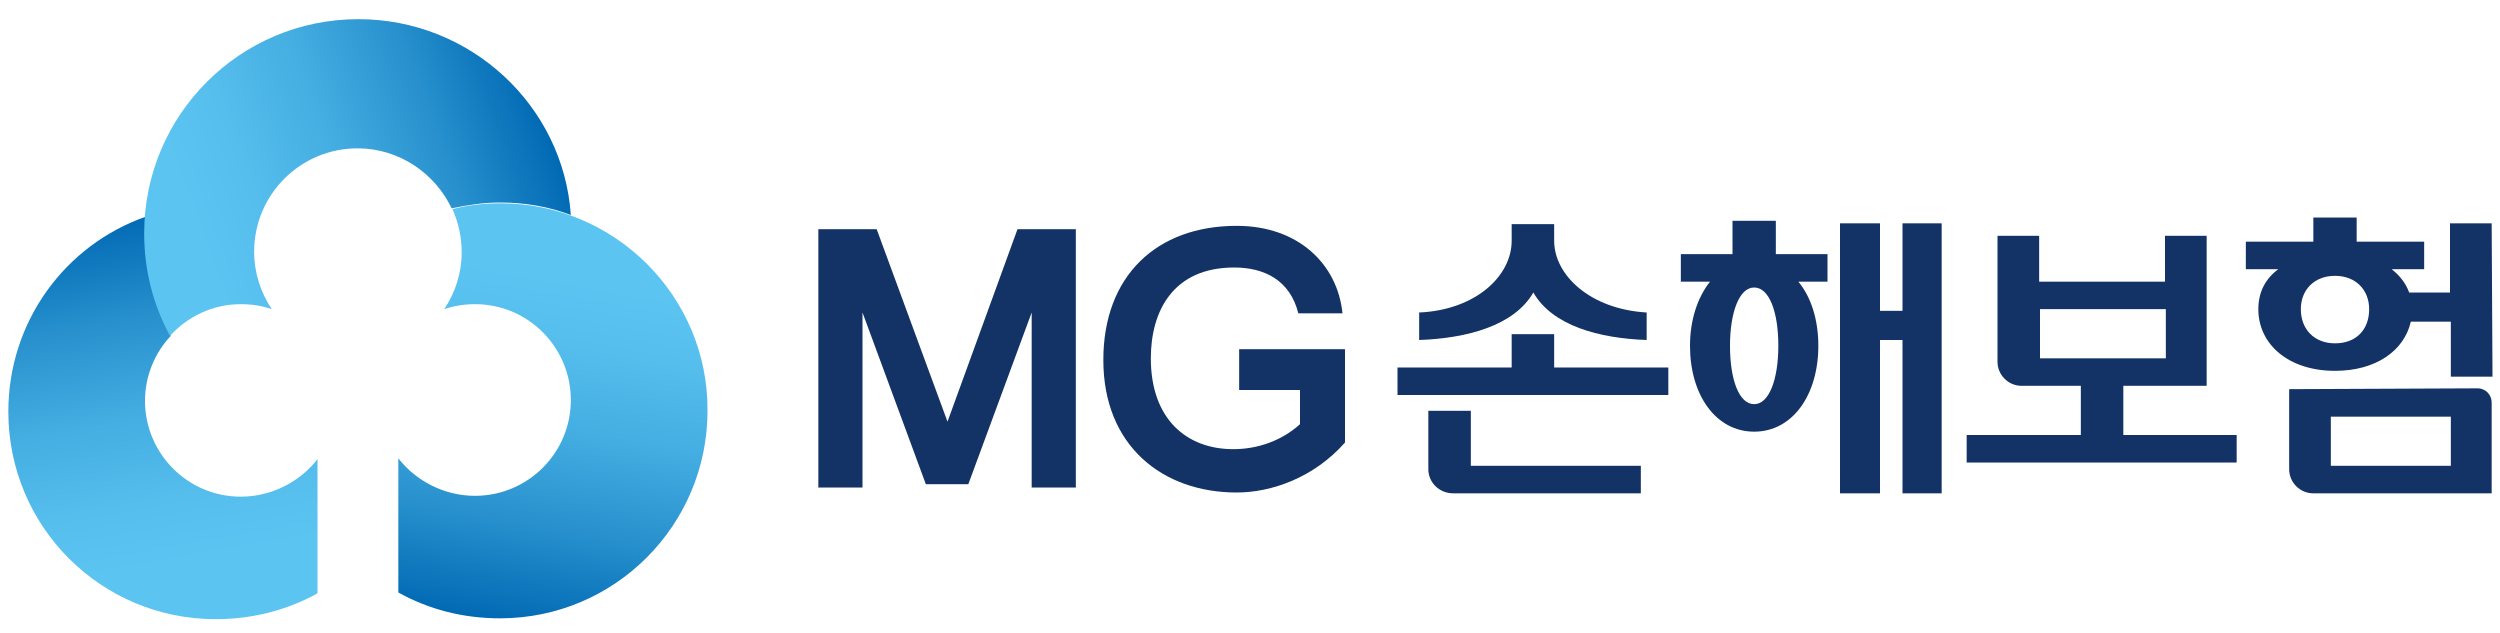
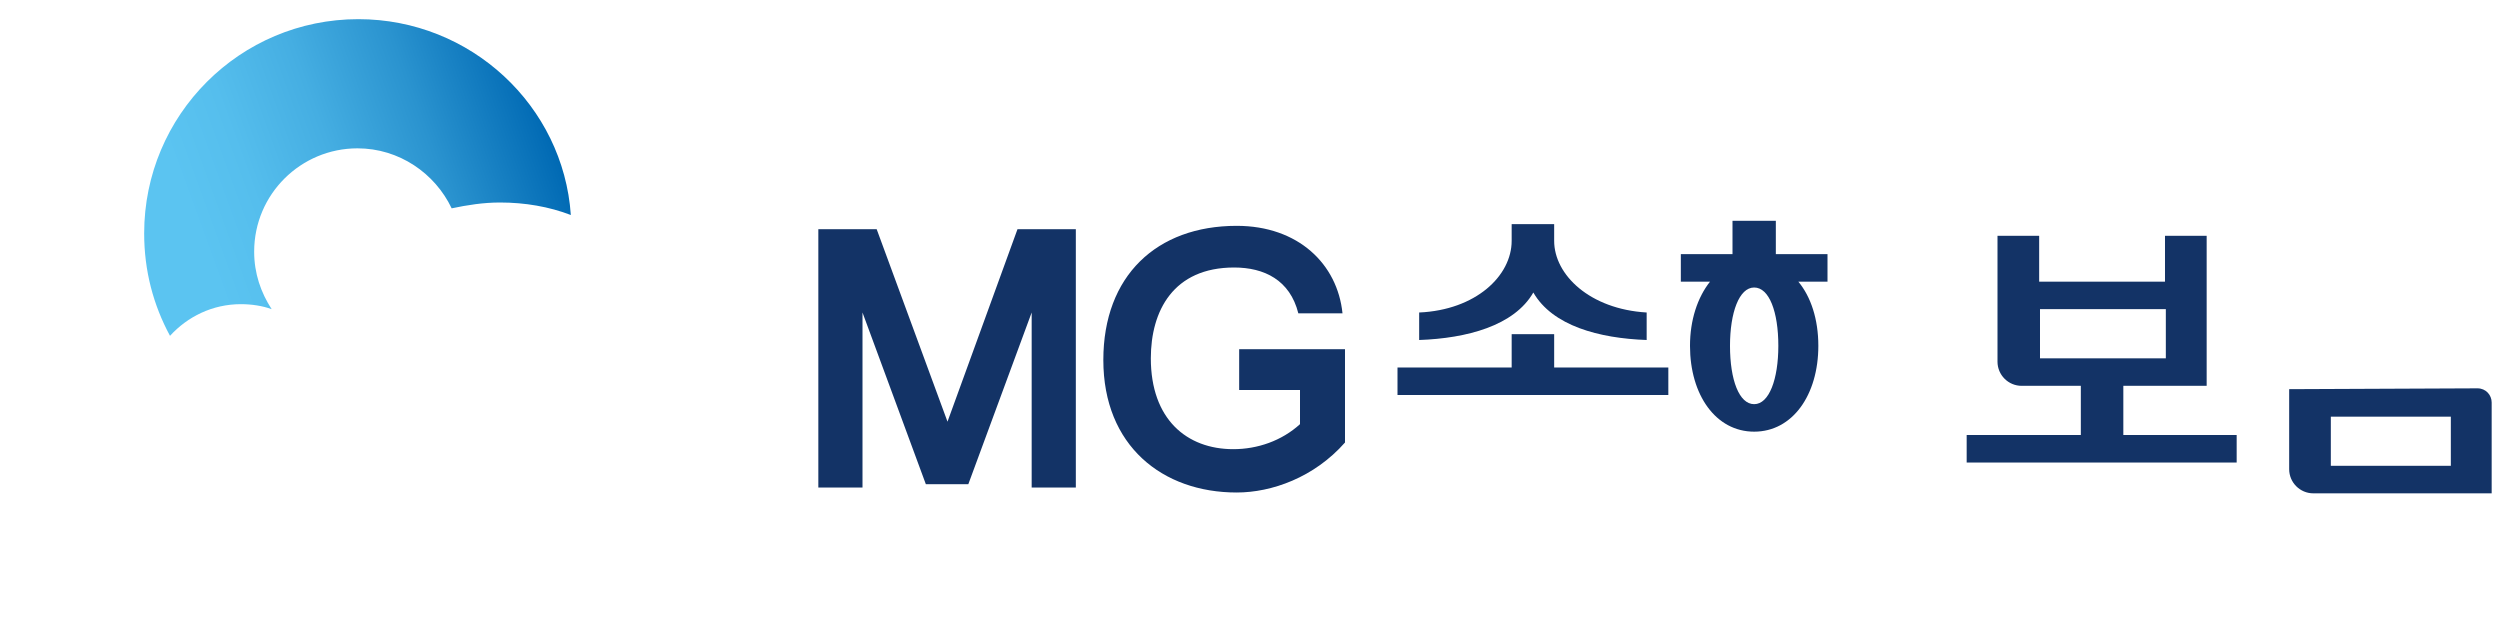
<svg xmlns="http://www.w3.org/2000/svg" version="1.1" id="레이어_1" x="0px" y="0px" viewBox="0 0 300 76" style="enable-background:new 0 0 300 76;" xml:space="preserve">
  <style type="text/css">
	.st0{fill:url(#SVGID_1_);}
	.st1{fill:url(#SVGID_00000183967117486876339050000013293348221808725900_);}
	.st2{fill:url(#SVGID_00000065064938295559239370000003082282372475072703_);}
	.st3{fill:#133366;}
</style>
  <g>
    <g>
      <linearGradient id="SVGID_1_" gradientUnits="userSpaceOnUse" x1="23.291" y1="2.008" x2="14.709" y2="50.679" gradientTransform="matrix(1 0 0 -1 0 76.574)">
        <stop offset="0.15" style="stop-color:#5BC4F1" />
        <stop offset="0.303" style="stop-color:#55BEED" />
        <stop offset="0.504" style="stop-color:#45AEE2" />
        <stop offset="0.73" style="stop-color:#2A93CF" />
        <stop offset="0.975" style="stop-color:#046DB6" />
        <stop offset="1" style="stop-color:#0069B3" />
      </linearGradient>
-       <path class="st0" d="M28.9,59.6c-6.4,0-11.5-5.2-11.5-11.5c0-3,1.2-5.8,3.1-7.8c-2-3.6-3.1-7.8-3.1-12.3c0-0.7,0-1.4,0.1-2    C7.8,29.4,1,38.6,1,49.4c0,13.8,11.1,24.9,24.9,24.9c4.4,0,8.6-1.1,12.2-3.1V55.1C36,57.8,32.6,59.6,28.9,59.6z" />
      <linearGradient id="SVGID_00000099620671473553548760000003721119348187486876_" gradientUnits="userSpaceOnUse" x1="15.567" y1="48.741" x2="63.876" y2="66.324" gradientTransform="matrix(1 0 0 -1 0 76.574)">
        <stop offset="0.15" style="stop-color:#5BC4F1" />
        <stop offset="0.303" style="stop-color:#55BEED" />
        <stop offset="0.504" style="stop-color:#45AEE2" />
        <stop offset="0.73" style="stop-color:#2A93CF" />
        <stop offset="0.975" style="stop-color:#046DB6" />
        <stop offset="1" style="stop-color:#0069B3" />
      </linearGradient>
      <path style="fill:url(#SVGID_00000099620671473553548760000003721119348187486876_);" d="M28.9,36.5c1.3,0,2.6,0.2,3.7,0.6    c-1.3-2-2.1-4.3-2.1-6.9c0-6.9,5.6-12.4,12.4-12.4c5,0,9.3,3,11.3,7.2c1.9-0.4,3.8-0.7,5.8-0.7c3,0,5.9,0.5,8.5,1.5    C67.6,12.7,56.5,2.3,43,2.3C28.8,2.3,17.3,13.8,17.3,28c0,4.5,1.1,8.6,3.1,12.3C22.5,38,25.5,36.5,28.9,36.5z" />
      <linearGradient id="SVGID_00000152226187068991979340000009126538394024818359_" gradientUnits="userSpaceOnUse" x1="71.04" y1="49.938" x2="62.483" y2="1.404" gradientTransform="matrix(1 0 0 -1 0 76.574)">
        <stop offset="0.15" style="stop-color:#5BC4F1" />
        <stop offset="0.303" style="stop-color:#55BEED" />
        <stop offset="0.504" style="stop-color:#45AEE2" />
        <stop offset="0.73" style="stop-color:#2A93CF" />
        <stop offset="0.975" style="stop-color:#046DB6" />
        <stop offset="1" style="stop-color:#0069B3" />
      </linearGradient>
-       <path style="fill:url(#SVGID_00000152226187068991979340000009126538394024818359_);" d="M60.1,24.4c-2,0-3.9,0.2-5.8,0.7    c0.7,1.6,1.1,3.3,1.1,5.2c0,2.5-0.8,4.9-2.1,6.8c1.2-0.4,2.4-0.6,3.7-0.6c6.4,0,11.5,5.2,11.5,11.5c0,6.4-5.2,11.5-11.5,11.5    c-3.7,0-7.1-1.8-9.2-4.5v16.1c3.6,2,7.7,3.1,12.2,3.1c13.8,0,24.9-11.2,24.9-24.9C85,35.6,73.8,24.4,60.1,24.4z" />
    </g>
    <g>
      <g>
        <g>
          <g>
            <g>
              <g>
                <path class="st3" d="M148.7,46.8h7.3v4.1c-2.2,2-5.1,3-8,3c-5.6,0-9.9-3.6-9.9-10.9c0-5.7,2.7-10.9,10-10.9         c3.6,0,6.7,1.5,7.7,5.5h5.3c-0.6-5.9-5.3-10.5-12.7-10.5c-9.6,0-16,6-16,16.1c0,10.3,7.1,15.9,16,15.9c4.2,0,9.3-1.8,13-6         V41.9h-12.7L148.7,46.8L148.7,46.8z" />
                <polygon class="st3" points="113.7,50.6 105.2,27.5 98.2,27.5 98.2,58.5 103.5,58.5 103.5,37.5 111.1,58.1 116.2,58.1          123.8,37.5 123.8,58.5 129.1,58.5 129.1,27.5 122.1,27.5        " />
              </g>
            </g>
          </g>
        </g>
      </g>
      <g>
        <g>
          <polygon class="st3" points="200.2,44.1 186.5,44.1 186.5,40.1 181.4,40.1 181.4,44.1 167.7,44.1 167.7,47.4 200.2,47.4     " />
          <path class="st3" d="M184,35.1c2.3,4,7.9,5.5,13.6,5.7v-3.3c-6.8-0.4-11.1-4.5-11.1-8.6v-2h-5.1v2c0,4.2-4.3,8.3-11.1,8.6v3.3      C176,40.6,181.7,39.1,184,35.1z" />
-           <path class="st3" d="M171.4,49.3v7c0,1.6,1.3,2.9,3,2.9h22.5v-3.3h-20.4v-6.6H171.4z" />
        </g>
        <g>
-           <polygon class="st3" points="233,26.8 228.3,26.8 228.3,37.3 225.6,37.3 225.6,26.8 220.8,26.8 220.8,59.2 225.6,59.2       225.6,40.8 228.3,40.8 228.3,59.2 233,59.2     " />
          <path class="st3" d="M202.8,41.5c0,5.9,3.1,10.3,7.7,10.3s7.7-4.4,7.7-10.3c0-3.2-0.9-5.9-2.4-7.7h3.5v-3.3h-6.2v-4h-5.2v4h-6.2      v3.3h3.5C203.7,35.7,202.8,38.4,202.8,41.5z M210.5,34.5c1.8,0,2.9,2.9,2.9,7c0,4-1.1,7-2.9,7c-1.8,0-2.9-2.9-2.9-7      C207.6,37.5,208.7,34.5,210.5,34.5z" />
        </g>
        <path class="st3" d="M268.5,52.2h-13.7v-5.9h10v-18h-5v5.5h-15.1v-5.5h-5v15.1c0,1.6,1.3,2.9,2.9,2.9h7.1v5.9H236v3.3h32.4v-3.3     H268.5z M244.8,43v-5.9h15.1V43H244.8z" />
        <g>
          <path class="st3" d="M274.7,46.7v9.6c0,1.6,1.3,2.9,2.9,2.9H299V48.3c0-0.9-0.7-1.7-1.7-1.7L274.7,46.7L274.7,46.7z M294.1,55.9      h-14.4V50h14.4V55.9z" />
-           <path class="st3" d="M299,26.8h-5v8.3h-4.9c-0.4-1.1-1.1-2-2.1-2.8h3.9V29h-8.1v-2.9h-5.2V29h-8.1v3.3h3.9      c-1.5,1.1-2.4,2.7-2.4,4.8c0,4.2,3.6,7.4,9.2,7.4c4.9,0,8.3-2.4,9.1-5.9h4.8v6.6h5L299,26.8L299,26.8z M280.2,41.2      c-2.5,0-4.1-1.7-4.1-4.1c0-2.3,1.6-4,4.1-4s4.1,1.7,4.1,4C284.3,39.5,282.8,41.2,280.2,41.2z" />
        </g>
      </g>
    </g>
  </g>
</svg>